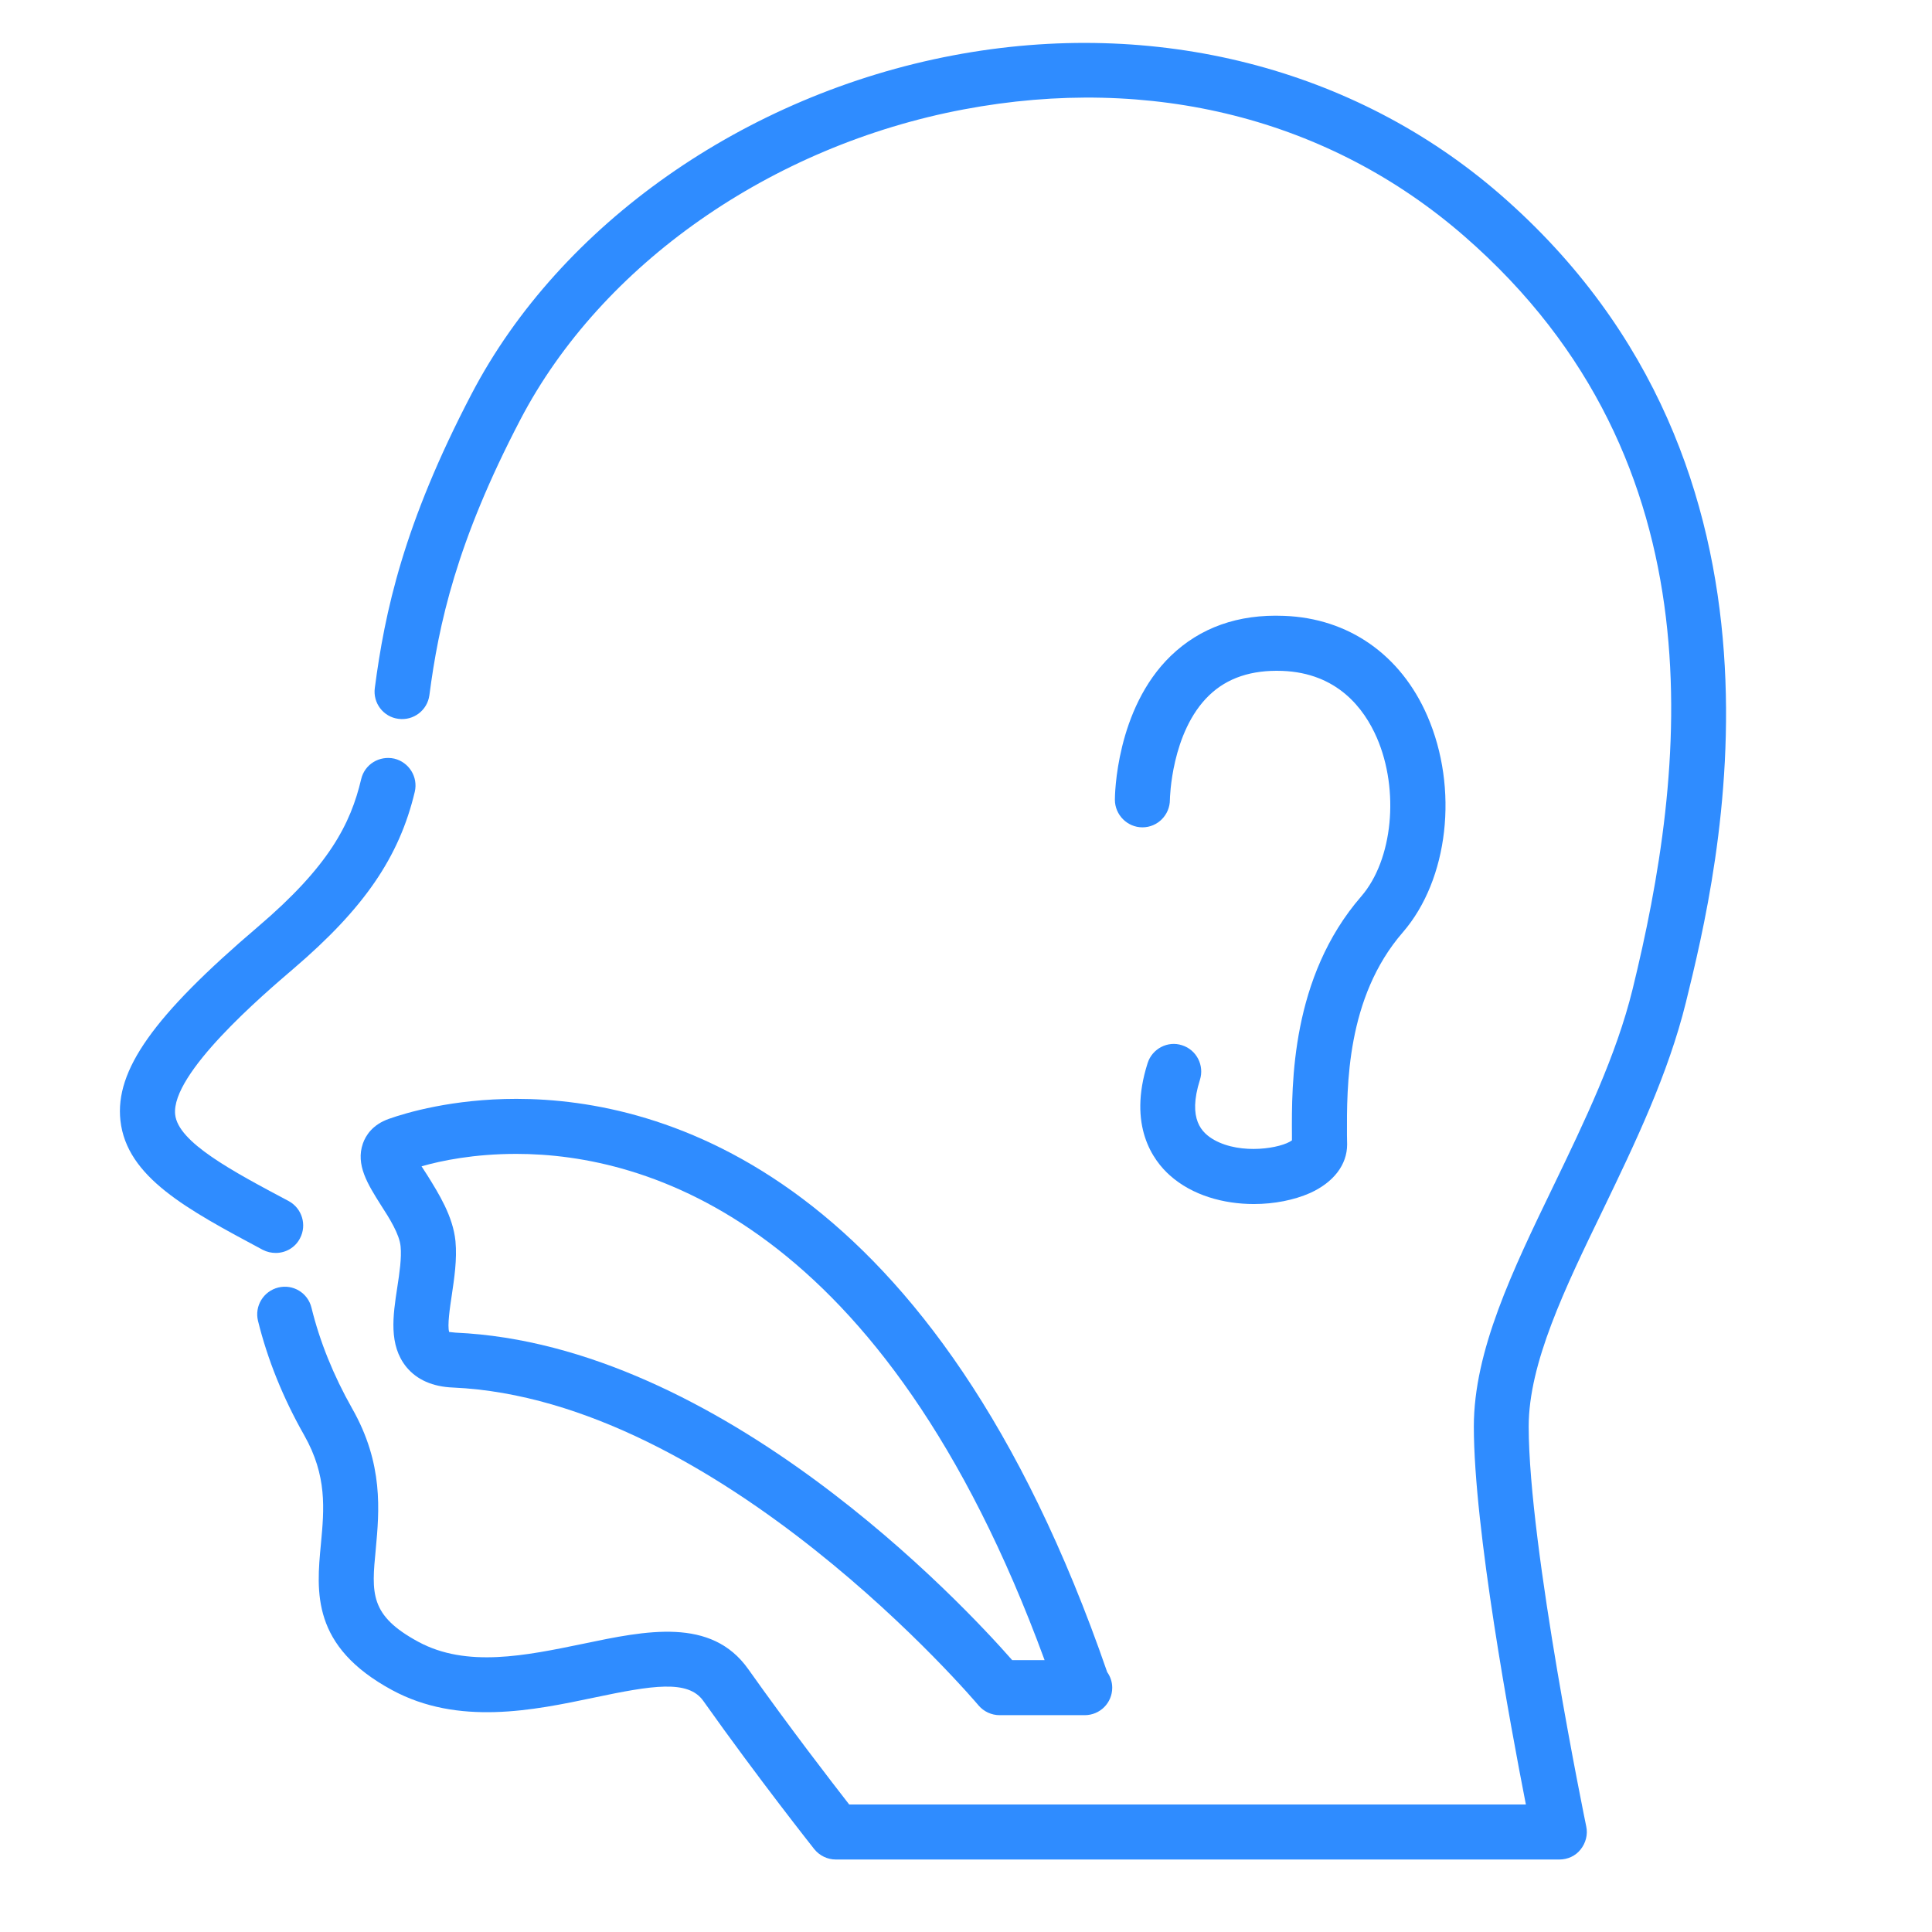
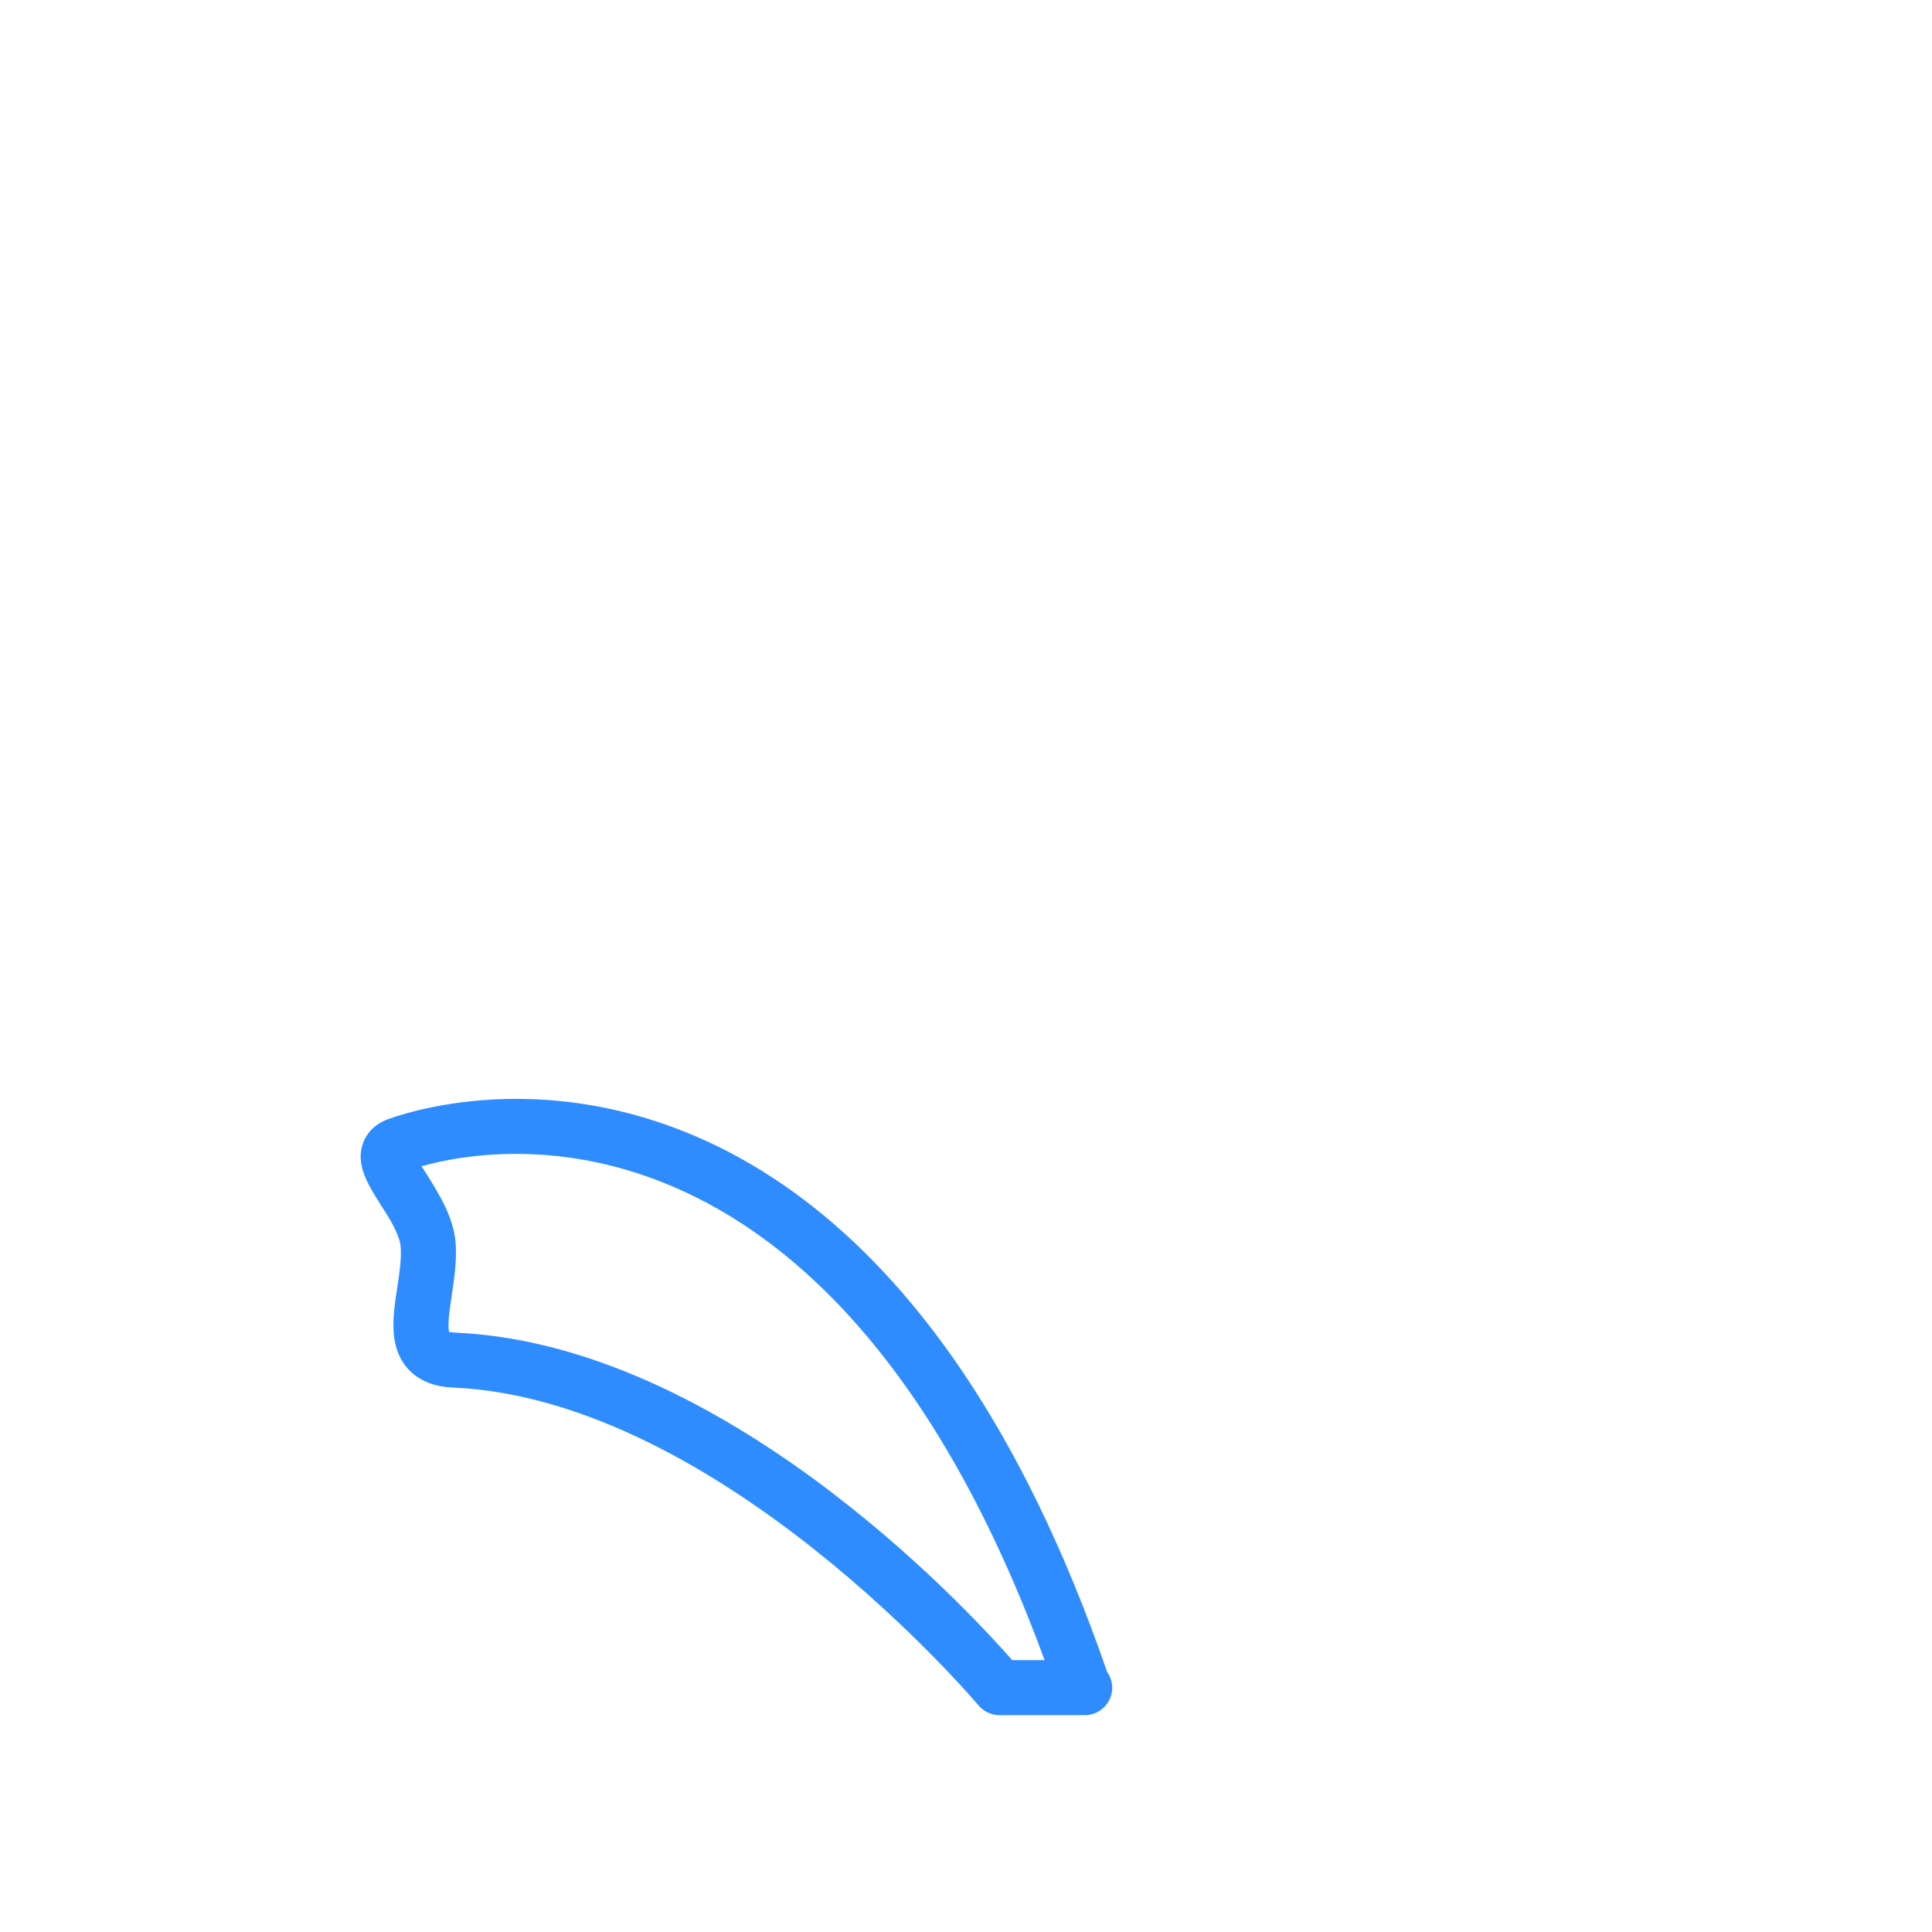
<svg xmlns="http://www.w3.org/2000/svg" width="64" zoomAndPan="magnify" viewBox="0 0 48 48" height="64" preserveAspectRatio="xMidYMid meet" version="1.0">
  <defs>
    <clipPath id="9e0c938b71">
-       <path d="M 6 1 L 43 1 L 43 46.285 L 6 46.285 Z M 6 1 " clip-rule="nonzero" />
-     </clipPath>
+       </clipPath>
    <clipPath id="d1ad58bf61">
-       <path d="M 2.84 18 L 11 18 L 11 32 L 2.84 32 Z M 2.84 18 " clip-rule="nonzero" />
-     </clipPath>
+       </clipPath>
  </defs>
  <g clip-path="url(#9e0c938b71)">
-     <path fill="#2f8cff" d="M 38.742 46.199 L 20.766 46.199 C 20.559 46.199 20.363 46.105 20.23 45.941 C 20.219 45.926 18.863 44.219 17.473 42.258 C 17.094 41.723 16.195 41.875 14.762 42.176 C 13.258 42.492 11.387 42.883 9.738 41.988 C 7.734 40.902 7.859 39.555 7.973 38.359 C 8.055 37.488 8.129 36.668 7.559 35.66 C 7.035 34.738 6.648 33.781 6.41 32.816 C 6.32 32.449 6.547 32.078 6.914 31.988 C 7.281 31.898 7.648 32.121 7.738 32.488 C 7.945 33.332 8.285 34.172 8.746 34.988 C 9.535 36.371 9.422 37.547 9.336 38.488 C 9.23 39.586 9.18 40.133 10.391 40.789 C 11.594 41.441 13.062 41.133 14.484 40.84 C 16.051 40.512 17.672 40.172 18.59 41.469 C 19.645 42.957 20.676 44.289 21.098 44.832 L 37.91 44.832 C 37.527 42.879 36.617 37.965 36.617 35.441 C 36.617 33.559 37.578 31.566 38.598 29.457 C 39.363 27.871 40.156 26.227 40.562 24.574 C 41.867 19.242 42.855 11.504 36.379 5.867 C 33.031 2.953 28.613 1.836 23.938 2.719 C 19.156 3.621 14.941 6.574 12.93 10.422 C 11.336 13.473 10.898 15.516 10.668 17.273 C 10.617 17.648 10.273 17.91 9.898 17.859 C 9.523 17.812 9.262 17.465 9.312 17.094 C 9.559 15.211 10.023 13.027 11.715 9.789 C 13.914 5.578 18.5 2.355 23.684 1.375 C 28.703 0.426 33.656 1.688 37.273 4.832 C 45.133 11.668 42.691 21.629 41.887 24.898 C 41.445 26.691 40.625 28.398 39.828 30.051 C 38.875 32.016 37.98 33.871 37.98 35.441 C 37.98 38.43 39.395 45.309 39.41 45.379 C 39.453 45.578 39.398 45.789 39.27 45.949 C 39.145 46.109 38.949 46.199 38.742 46.199 Z M 38.742 46.199 " fill-opacity="1" fill-rule="nonzero" />
-   </g>
+     </g>
  <g clip-path="url(#d1ad58bf61)">
    <path fill="#2f8cff" d="M 6.852 31.129 C 6.742 31.129 6.633 31.105 6.527 31.051 C 4.641 30.043 3.148 29.246 2.992 27.84 C 2.855 26.59 3.812 25.238 6.406 23.027 C 8.176 21.52 8.711 20.469 8.973 19.359 C 9.059 18.988 9.426 18.766 9.797 18.848 C 10.164 18.938 10.391 19.305 10.305 19.672 C 9.918 21.297 9.047 22.566 7.293 24.066 C 6.539 24.711 4.242 26.672 4.352 27.691 C 4.426 28.379 5.758 29.09 7.172 29.84 C 7.504 30.02 7.629 30.434 7.453 30.766 C 7.332 31 7.094 31.129 6.852 31.129 Z M 6.852 31.129 " fill-opacity="1" fill-rule="nonzero" />
  </g>
-   <path fill="#2f8cff" d="M 31.152 29.914 C 30.402 29.914 29.621 29.699 29.066 29.203 C 28.648 28.832 28.016 27.969 28.512 26.414 C 28.625 26.055 29.012 25.852 29.367 25.969 C 29.727 26.082 29.926 26.469 29.812 26.828 C 29.5 27.812 29.863 28.148 30.164 28.32 C 30.84 28.699 31.836 28.527 32.098 28.332 L 32.098 28.207 C 32.09 26.934 32.074 24.281 33.82 22.27 C 34.605 21.363 34.773 19.633 34.207 18.328 C 33.891 17.602 33.227 16.719 31.855 16.668 C 31.098 16.641 30.492 16.84 30.039 17.277 C 29.094 18.188 29.066 19.852 29.066 19.867 C 29.066 20.246 28.762 20.555 28.383 20.555 C 28.008 20.555 27.699 20.246 27.699 19.867 C 27.699 19.777 27.719 17.617 29.09 16.293 C 29.816 15.594 30.758 15.254 31.902 15.301 C 33.504 15.359 34.801 16.266 35.461 17.785 C 36.246 19.59 35.988 21.852 34.852 23.164 C 33.445 24.785 33.461 27.004 33.465 28.199 L 33.469 28.434 C 33.469 28.938 33.133 29.375 32.547 29.641 C 32.148 29.816 31.656 29.914 31.152 29.914 Z M 31.152 29.914 " fill-opacity="1" fill-rule="nonzero" />
  <path fill="#2f8cff" d="M 26.949 42.613 C 26.938 42.613 26.93 42.613 26.922 42.613 L 24.836 42.613 C 24.633 42.613 24.441 42.523 24.312 42.371 C 24.246 42.293 17.875 34.766 11.254 34.473 C 10.75 34.453 10.359 34.281 10.098 33.965 C 9.652 33.418 9.762 32.688 9.871 31.98 C 9.926 31.625 9.98 31.254 9.953 30.969 C 9.926 30.668 9.68 30.273 9.457 29.93 C 9.137 29.422 8.832 28.938 9.016 28.41 C 9.086 28.211 9.254 27.941 9.664 27.797 C 10.086 27.648 11.238 27.301 12.828 27.301 C 16.48 27.301 23.23 29.156 27.508 41.543 C 27.586 41.652 27.633 41.789 27.633 41.93 C 27.633 42.309 27.328 42.613 26.949 42.613 Z M 25.148 41.246 L 25.953 41.246 C 21.949 30.332 16.047 28.668 12.828 28.668 C 11.777 28.668 10.961 28.836 10.473 28.977 C 10.523 29.055 10.574 29.133 10.617 29.199 C 10.898 29.652 11.254 30.215 11.316 30.836 C 11.359 31.293 11.285 31.766 11.223 32.188 C 11.18 32.473 11.109 32.945 11.16 33.094 C 11.164 33.09 11.223 33.102 11.316 33.109 C 17.914 33.402 23.941 39.871 25.148 41.246 Z M 25.148 41.246 " fill-opacity="1" fill-rule="nonzero" />
</svg>